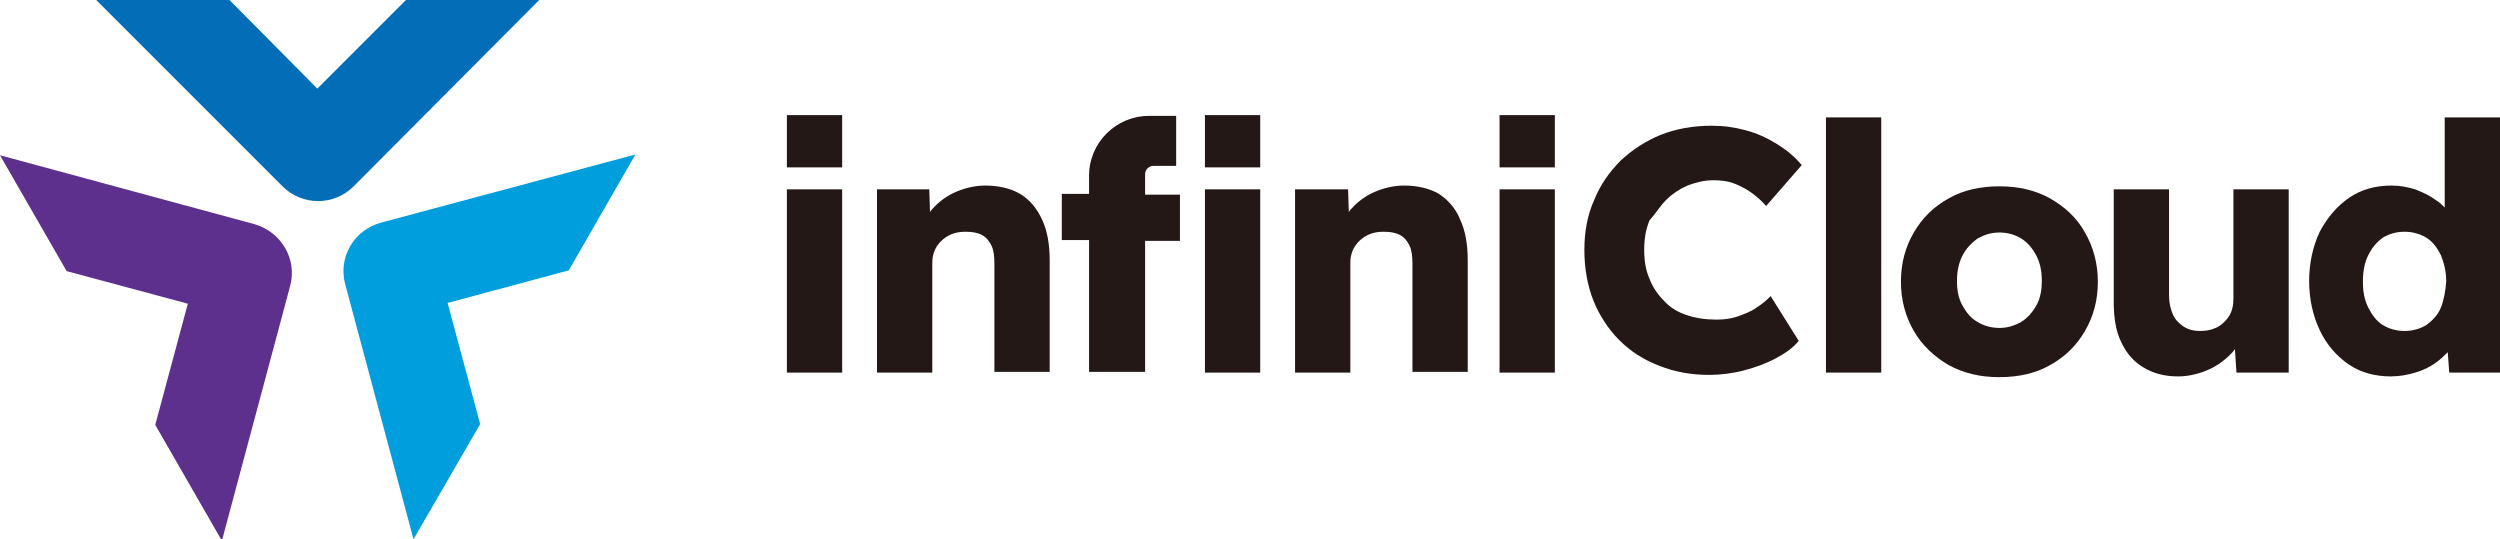
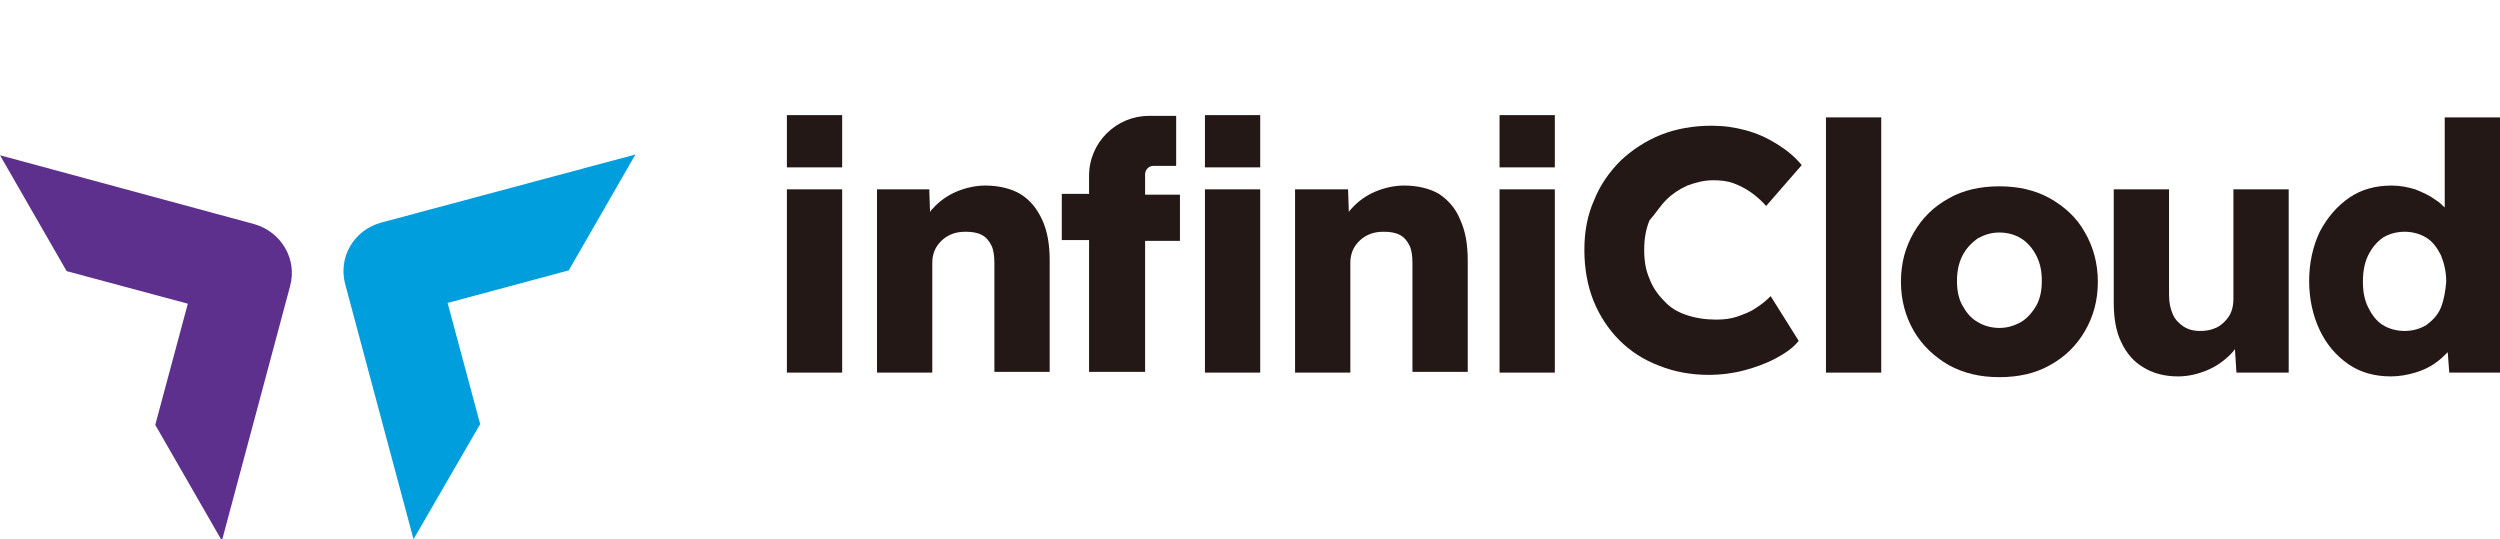
<svg xmlns="http://www.w3.org/2000/svg" version="1.1" id="レイヤー_1" x="0px" y="0px" viewBox="0 0 330.1 71.2" style="enable-background:new 0 0 330.1 71.2;" xml:space="preserve">
  <style type="text/css">
	.st0{fill:#036EB7;}
	.st1{fill:#5D308D;}
	.st2{fill:#009EDD;}
	.st3{fill:#231815;}
</style>
  <g>
    <g>
-       <path class="st0" d="M53.6,0L41.9,11.7L30.3,0H12.7l24.6,24.6c2.6,2.6,6.8,2.6,9.4,0L71.2,0H53.6z" />
      <path class="st1" d="M8.8,35.8l16,4.3l-4.3,16l8.8,15.3l9-33.6c1-3.6-1.2-7.2-4.7-8.2L0,20.5L8.8,35.8z" />
      <path class="st2" d="M63.4,56l-4.3-16l16-4.3l8.8-15.3l-33.6,9c-3.6,1-5.7,4.6-4.7,8.2l9,33.6L63.4,56z" />
    </g>
    <g>
      <rect x="103.9" y="25" class="st3" width="7.3" height="24.2" />
      <path class="st3" d="M134.7,25.6c-1.2-0.7-2.8-1.1-4.6-1.1c-1.3,0-2.6,0.3-3.8,0.8c-1.2,0.5-2.3,1.3-3.1,2.2    c-0.2,0.2-0.3,0.3-0.4,0.5l-0.1-3h-6.9v24.2c0.4,0,0.9,0,1.5,0c0.6,0,1.3,0,2.2,0h3.6V34.7c0-0.6,0.1-1.1,0.3-1.6    c0.2-0.5,0.5-0.9,0.9-1.3c0.4-0.4,0.9-0.7,1.4-0.9c0.5-0.2,1.1-0.3,1.8-0.3c0.8,0,1.5,0.1,2.1,0.4c0.6,0.3,1,0.8,1.3,1.4    c0.3,0.6,0.4,1.4,0.4,2.4v14.3h7.3V34.4c0-2.1-0.3-3.9-1-5.4C136.9,27.5,136,26.4,134.7,25.6z" />
      <rect x="159.1" y="25" class="st3" width="7.3" height="24.2" />
      <path class="st3" d="M190,25.6c-1.2-0.7-2.8-1.1-4.6-1.1c-1.3,0-2.6,0.3-3.8,0.8c-1.2,0.5-2.3,1.3-3.1,2.2    c-0.2,0.2-0.3,0.3-0.4,0.5l-0.1-3H171v24.2c0.4,0,0.9,0,1.5,0c0.6,0,1.3,0,2.2,0h3.6V34.7c0-0.6,0.1-1.1,0.3-1.6    c0.2-0.5,0.5-0.9,0.9-1.3c0.4-0.4,0.9-0.7,1.4-0.9c0.5-0.2,1.1-0.3,1.8-0.3c0.8,0,1.5,0.1,2.1,0.4c0.6,0.3,1,0.8,1.3,1.4    c0.3,0.6,0.4,1.4,0.4,2.4v14.3h7.3V34.4c0-2.1-0.3-3.9-1-5.4C192.2,27.5,191.2,26.4,190,25.6z" />
      <rect x="198" y="25" class="st3" width="7.3" height="24.2" />
      <path class="st3" d="M220,26.4c0.8-0.8,1.7-1.4,2.8-1.9c1.1-0.4,2.2-0.7,3.4-0.7c1,0,1.9,0.1,2.7,0.4c0.8,0.3,1.6,0.7,2.3,1.2    c0.7,0.5,1.4,1.1,2,1.8l4.7-5.4c-0.9-1.1-2-2-3.3-2.8c-1.3-0.8-2.6-1.4-4.1-1.8c-1.5-0.4-2.9-0.6-4.5-0.6c-2.4,0-4.7,0.4-6.7,1.2    c-2,0.8-3.8,2-5.3,3.4c-1.5,1.5-2.7,3.2-3.5,5.2c-0.9,2-1.3,4.2-1.3,6.6c0,2.4,0.4,4.7,1.2,6.7c0.8,2,2,3.8,3.4,5.2    c1.5,1.5,3.2,2.6,5.3,3.4c2,0.8,4.2,1.2,6.6,1.2c1.5,0,3.1-0.2,4.6-0.6c1.5-0.4,2.9-0.9,4.2-1.6c1.3-0.7,2.3-1.4,3-2.3l-3.7-5.9    c-0.6,0.6-1.2,1.1-2,1.6c-0.7,0.5-1.6,0.8-2.4,1.1c-0.9,0.3-1.8,0.4-2.8,0.4c-1.4,0-2.7-0.2-3.9-0.6c-1.2-0.4-2.2-1-3-1.9    c-0.8-0.8-1.5-1.8-1.9-2.9c-0.5-1.1-0.7-2.4-0.7-3.8c0-1.4,0.2-2.7,0.7-3.9C218.6,28.2,219.2,27.2,220,26.4z" />
      <rect x="241.1" y="15.5" class="st3" width="7.3" height="33.7" />
      <path class="st3" d="M270.7,26.2c-2-1.1-4.2-1.6-6.7-1.6c-2.5,0-4.8,0.5-6.7,1.6c-2,1.1-3.5,2.6-4.6,4.5c-1.1,1.9-1.7,4-1.7,6.5    c0,2.4,0.6,4.6,1.7,6.5c1.1,1.9,2.7,3.4,4.6,4.5c2,1.1,4.2,1.6,6.7,1.6c2.5,0,4.8-0.5,6.7-1.6c2-1.1,3.5-2.6,4.6-4.5    c1.1-1.9,1.7-4,1.7-6.5c0-2.4-0.6-4.6-1.7-6.5C274.2,28.7,272.6,27.3,270.7,26.2z M268.9,40.3c-0.5,0.9-1.2,1.7-2,2.2    c-0.9,0.5-1.8,0.8-2.9,0.8c-1.1,0-2.1-0.3-2.9-0.8c-0.9-0.5-1.5-1.3-2-2.2c-0.5-0.9-0.7-2-0.7-3.2c0-1.2,0.2-2.3,0.7-3.3    c0.5-1,1.2-1.7,2-2.3c0.9-0.5,1.8-0.8,2.9-0.8c1.1,0,2.1,0.3,2.9,0.8c0.8,0.5,1.5,1.3,2,2.3c0.5,1,0.7,2,0.7,3.3    C269.6,38.3,269.4,39.4,268.9,40.3z" />
      <path class="st3" d="M294.9,39.5c0,0.6-0.1,1.2-0.3,1.7c-0.2,0.5-0.5,0.9-0.9,1.3c-0.4,0.4-0.8,0.7-1.4,0.9    c-0.5,0.2-1.1,0.3-1.8,0.3c-0.9,0-1.6-0.2-2.2-0.6c-0.6-0.4-1.1-0.9-1.4-1.6c-0.3-0.7-0.5-1.5-0.5-2.5V25h-7.3V40    c0,2,0.3,3.8,1,5.2c0.7,1.5,1.7,2.6,2.9,3.3c1.3,0.8,2.8,1.2,4.6,1.2c1.3,0,2.6-0.3,3.8-0.8c1.2-0.5,2.2-1.2,3.1-2.1    c0.2-0.2,0.4-0.4,0.6-0.7l0.2,3.1h6.9V25h-7.3V39.5z" />
      <path class="st3" d="M322.8,15.5v11.9c-0.4-0.4-0.7-0.7-1.2-1c-0.8-0.6-1.7-1-2.7-1.4c-1-0.3-2-0.5-3.1-0.5c-2.1,0-4,0.5-5.6,1.6    c-1.6,1.1-2.9,2.6-3.9,4.5c-0.9,1.9-1.4,4.1-1.4,6.5c0,2.4,0.5,4.6,1.4,6.5c0.9,1.9,2.2,3.4,3.8,4.5c1.6,1.1,3.5,1.6,5.6,1.6    c1.1,0,2.2-0.2,3.2-0.5c1-0.3,1.9-0.7,2.7-1.3c0.6-0.4,1.1-0.9,1.6-1.4l0.2,2.7h6.8V15.5H322.8z M322.3,40.6    c-0.4,1-1.1,1.7-1.9,2.3c-0.8,0.5-1.8,0.8-2.9,0.8c-1.1,0-2.1-0.3-2.9-0.8c-0.8-0.5-1.4-1.3-1.9-2.3c-0.5-1-0.7-2.1-0.7-3.4    c0-1.3,0.2-2.5,0.7-3.5c0.5-1,1.1-1.7,1.9-2.3c0.8-0.5,1.8-0.8,2.9-0.8c1.1,0,2.1,0.3,2.9,0.8c0.8,0.5,1.4,1.3,1.9,2.3    c0.4,1,0.7,2.1,0.7,3.5C322.9,38.4,322.7,39.6,322.3,40.6z" />
      <path class="st3" d="M151.2,25.7V23c0-0.6,0.5-1.1,1.1-1.1h3v-6.6h-3.6c-4.3,0-7.9,3.5-7.9,7.9l0,2.4h-3.6v6.1h3.6v17.4h7.4V31.8    h4.6v-6.1H151.2z" />
      <rect x="103.9" y="15.2" class="st3" width="7.3" height="6.9" />
      <rect x="159.1" y="15.2" class="st3" width="7.3" height="6.9" />
      <rect x="198" y="15.2" class="st3" width="7.3" height="6.9" />
    </g>
  </g>
</svg>